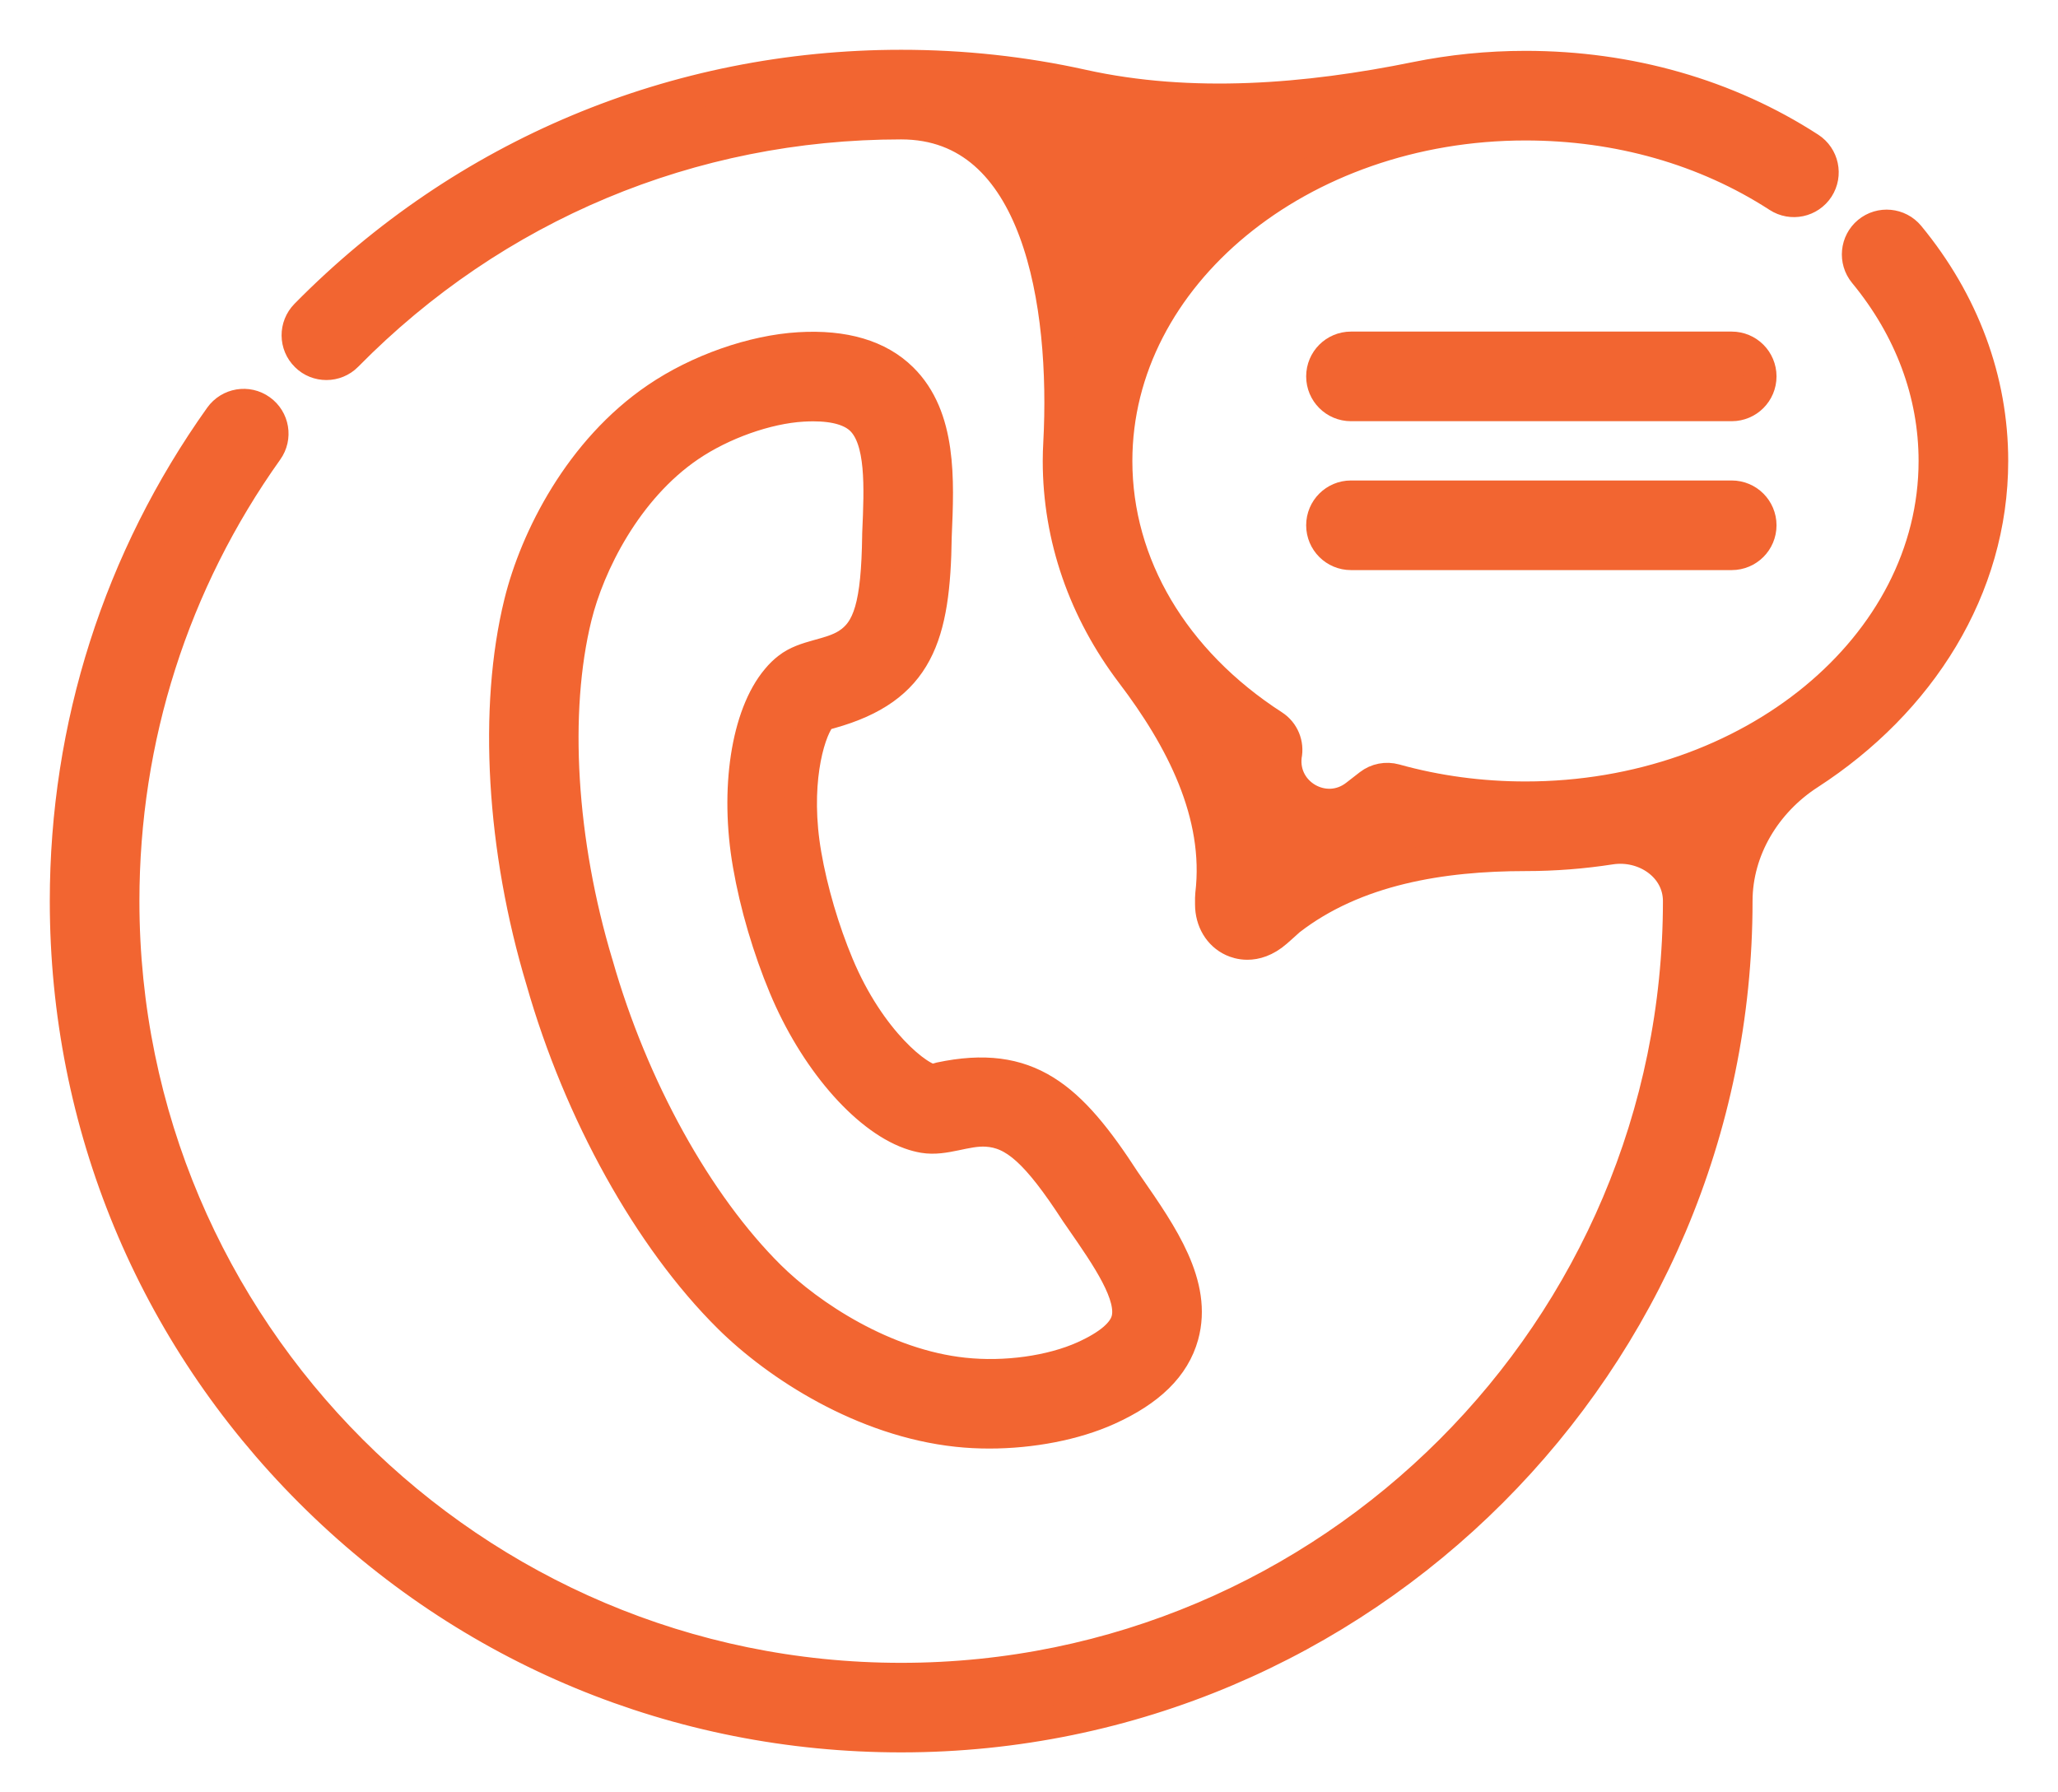
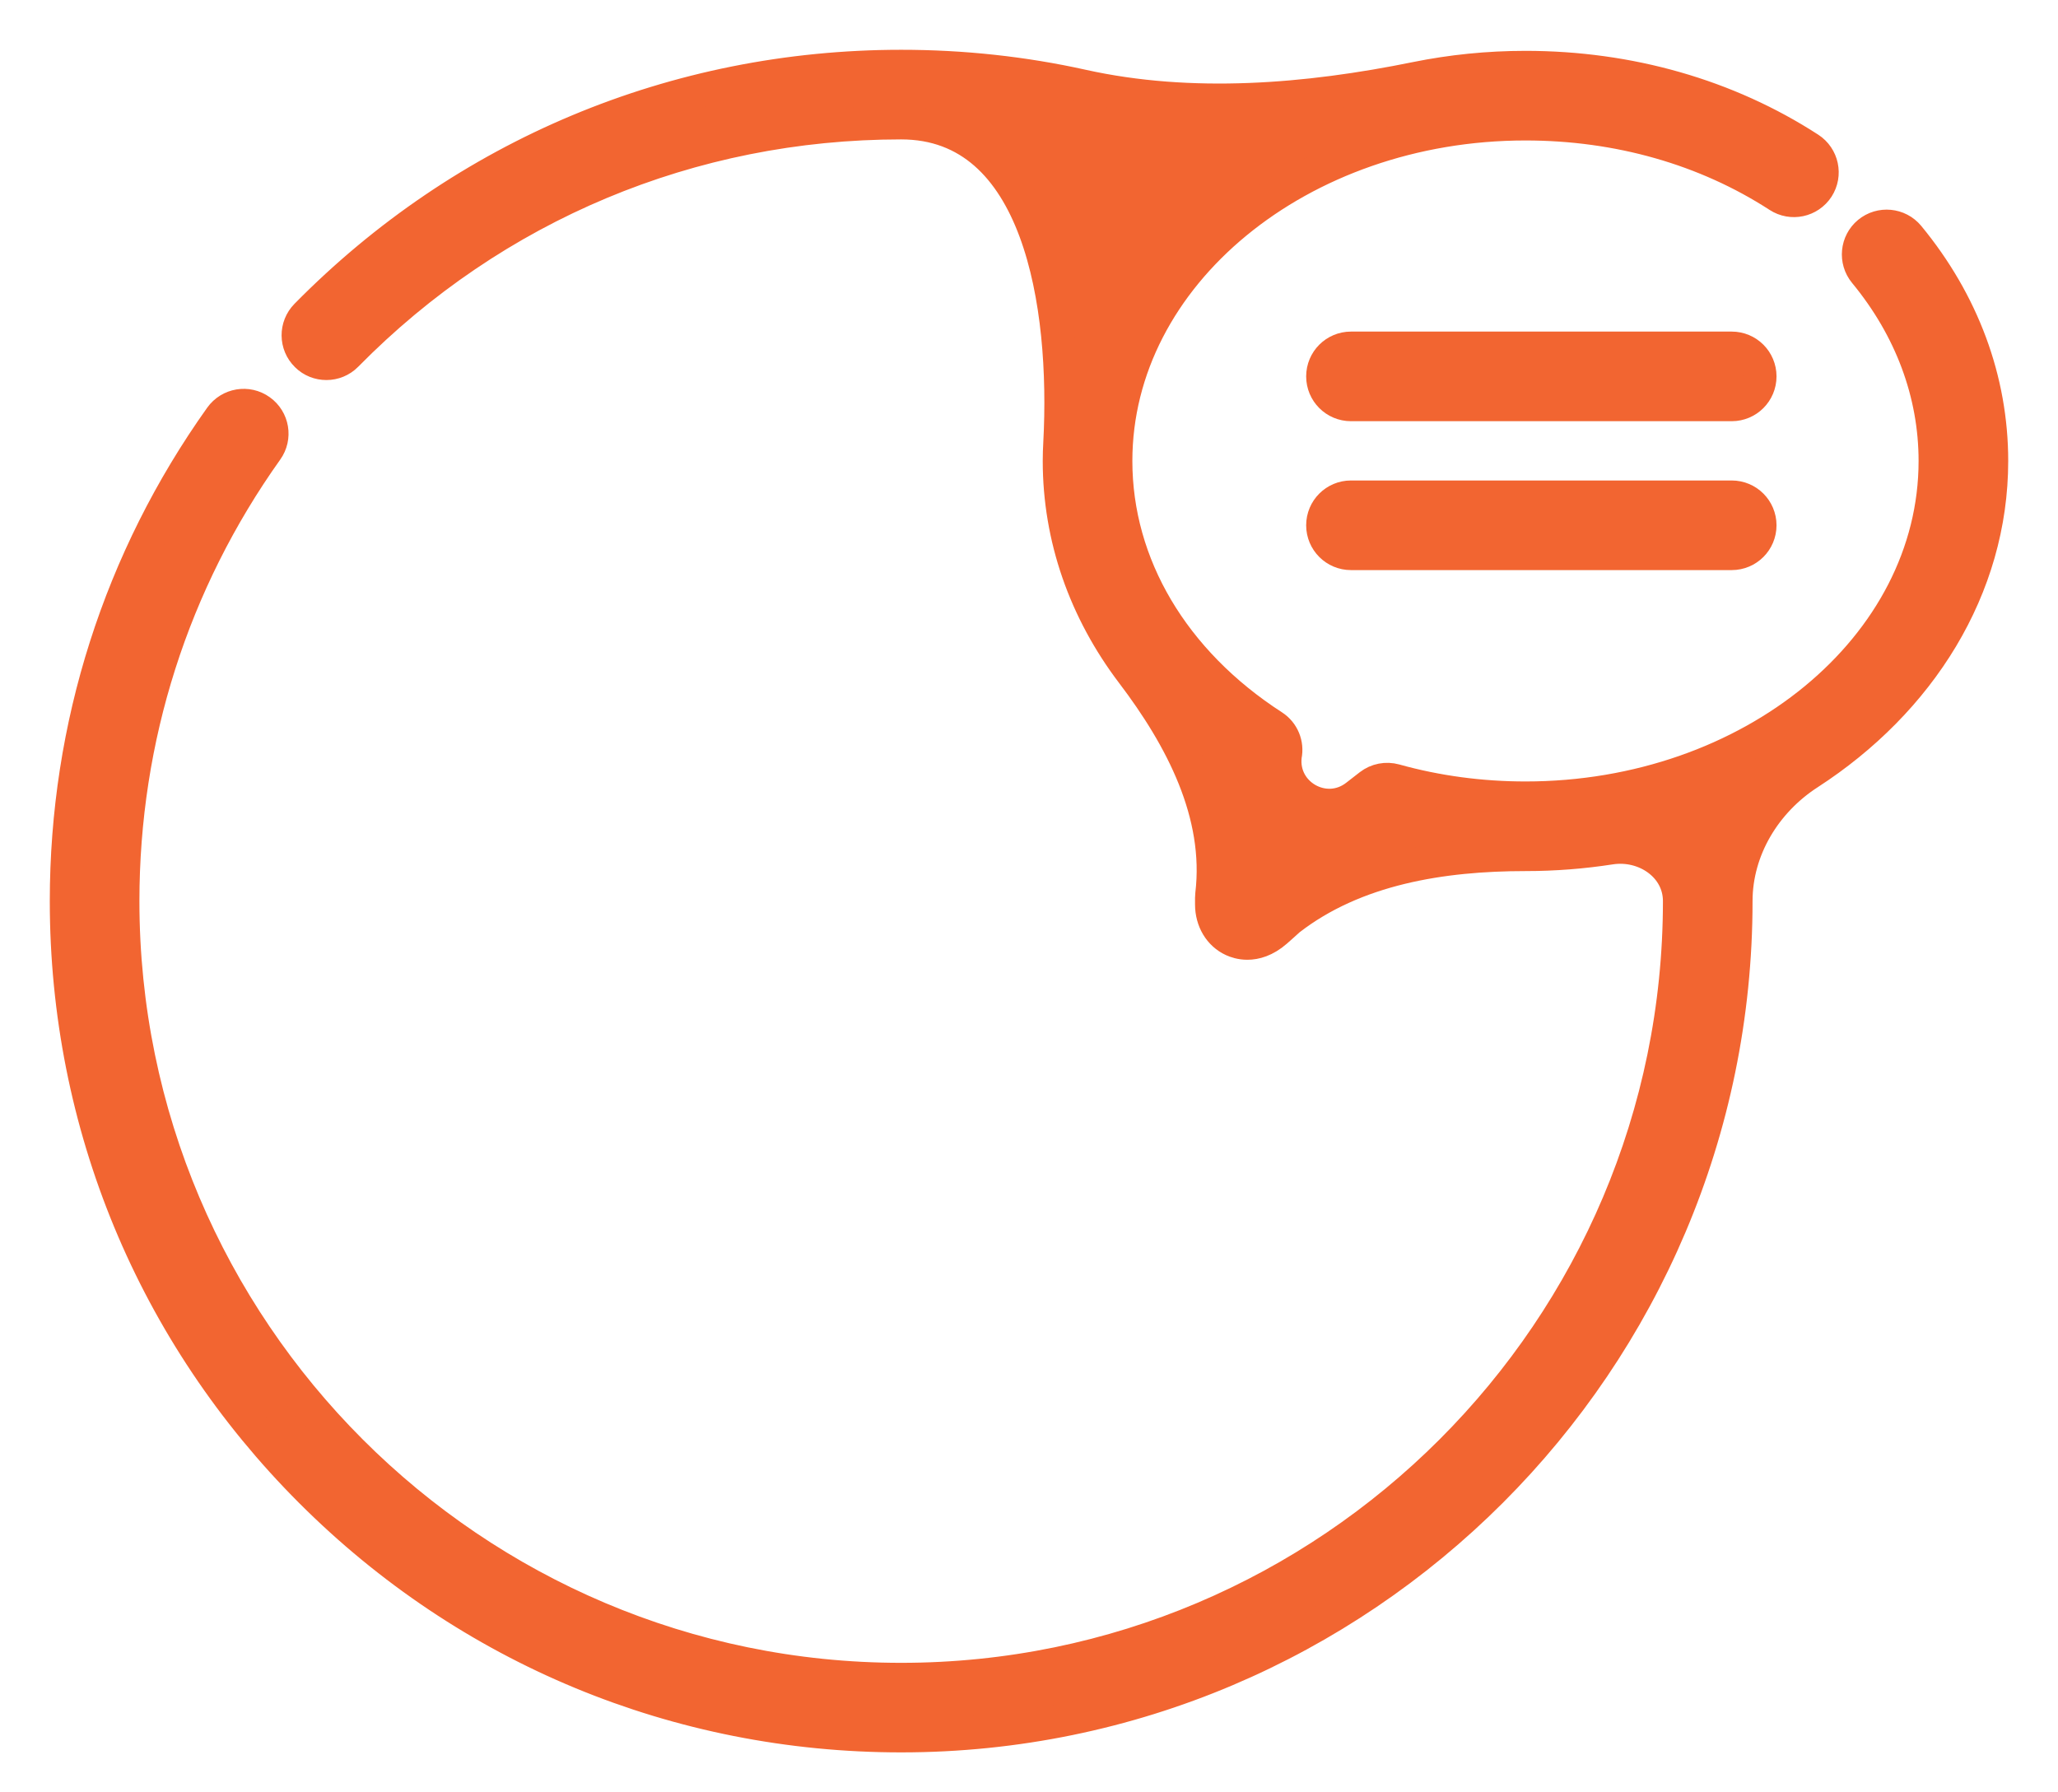
<svg xmlns="http://www.w3.org/2000/svg" width="31" height="27" viewBox="0 0 31 27" fill="none">
-   <path d="M12.335 10.814C12.374 10.76 12.442 10.745 12.506 10.727C13.823 10.359 14.066 9.581 14.086 8.083L14.087 8.059C14.123 7.228 14.164 6.286 13.579 5.71C13.231 5.367 12.713 5.214 12.04 5.254C11.343 5.295 10.523 5.583 9.9 6.007C8.748 6.789 8.081 8.11 7.841 9.084C7.452 10.664 7.575 12.79 8.172 14.771C8.738 16.757 9.791 18.65 10.988 19.837C11.722 20.564 13.01 21.395 14.422 21.546C14.579 21.563 14.741 21.571 14.903 21.571C15.535 21.571 16.185 21.447 16.683 21.222C17.311 20.939 17.678 20.578 17.806 20.117C18.016 19.36 17.496 18.61 16.994 17.885L16.933 17.797C16.11 16.527 15.484 15.972 14.165 16.25C14.133 16.257 14.101 16.268 14.07 16.282C14.069 16.283 14.068 16.283 14.067 16.283C13.847 16.283 13.093 15.693 12.61 14.533C12.504 14.279 12.407 14.005 12.322 13.717C12.238 13.429 12.171 13.148 12.125 12.88C11.943 11.84 12.158 11.06 12.335 10.814ZM11.714 10.238C11.261 10.775 11.09 11.896 11.288 13.026C11.34 13.325 11.413 13.638 11.507 13.957C11.601 14.274 11.708 14.578 11.826 14.86C12.273 15.935 13.031 16.821 13.712 17.065C13.784 17.091 13.851 17.108 13.915 17.119C14.23 17.172 14.544 17.004 14.863 17.024C15.283 17.05 15.621 17.335 16.224 18.265C16.226 18.268 16.229 18.272 16.231 18.275L16.296 18.369C16.687 18.933 17.091 19.516 16.987 19.89C16.932 20.09 16.712 20.277 16.334 20.448C15.837 20.672 15.14 20.769 14.513 20.701C13.317 20.574 12.189 19.831 11.586 19.234C10.488 18.144 9.516 16.388 8.988 14.535C8.987 14.533 8.987 14.531 8.986 14.529C8.431 12.686 8.311 10.727 8.666 9.287C8.859 8.503 9.423 7.358 10.378 6.71C10.874 6.373 11.546 6.134 12.09 6.102C12.145 6.099 12.197 6.097 12.248 6.097C12.589 6.097 12.835 6.17 12.983 6.315C13.299 6.626 13.268 7.336 13.238 8.022L13.237 8.053C13.237 8.057 13.237 8.061 13.237 8.066C13.223 9.113 13.1 9.504 12.77 9.715C12.498 9.888 12.134 9.877 11.88 10.076C11.824 10.119 11.768 10.172 11.714 10.238Z" fill="#F26531" stroke="#F26531" stroke-width="0.5" />
  <path d="M26.085 5.245H20.35C20.115 5.245 19.925 5.435 19.925 5.67C19.925 5.905 20.115 6.095 20.35 6.095H26.085C26.32 6.095 26.51 5.905 26.51 5.67C26.51 5.435 26.32 5.245 26.085 5.245Z" fill="#F26531" stroke="#F26531" stroke-width="0.5" />
  <path d="M26.085 7.488H20.35C20.115 7.488 19.925 7.678 19.925 7.913C19.925 8.148 20.115 8.338 20.35 8.338H26.085C26.32 8.338 26.51 8.148 26.51 7.913C26.51 7.678 26.32 7.488 26.085 7.488Z" fill="#F26531" stroke="#F26531" stroke-width="0.5" />
  <path d="M30 6.944C30 5.726 29.567 4.557 28.747 3.562C28.597 3.381 28.329 3.356 28.148 3.505C27.968 3.654 27.942 3.922 28.091 4.103C28.784 4.943 29.15 5.926 29.15 6.944C29.15 9.744 26.382 12.022 22.979 12.022C22.305 12.022 21.642 11.933 21.011 11.757C20.881 11.721 20.742 11.748 20.636 11.83L20.43 11.99C19.962 12.353 19.289 11.972 19.359 11.384C19.395 11.213 19.323 11.036 19.174 10.94C17.67 9.968 16.807 8.512 16.807 6.944C16.807 4.144 19.576 1.866 22.979 1.866C24.376 1.866 25.694 2.241 26.791 2.952C26.988 3.08 27.251 3.024 27.379 2.827C27.506 2.63 27.45 2.367 27.253 2.239C26.018 1.439 24.54 1.016 22.979 1.016C22.413 1.016 21.862 1.073 21.334 1.18C19.69 1.515 17.943 1.659 16.304 1.296C15.416 1.099 14.504 1 13.574 1C10.177 1 6.995 2.333 4.614 4.752C4.449 4.92 4.451 5.189 4.619 5.353C4.701 5.435 4.809 5.475 4.917 5.475C5.026 5.475 5.136 5.433 5.219 5.348C7.44 3.092 10.407 1.85 13.574 1.85C15.659 1.85 16.076 4.59 15.965 6.673C15.96 6.763 15.957 6.853 15.957 6.944C15.957 8.1 16.345 9.201 17.058 10.14C17.797 11.113 18.399 12.261 18.254 13.474C18.252 13.491 18.251 13.507 18.251 13.524V13.624C18.251 13.865 18.374 14.071 18.572 14.161C18.616 14.181 18.692 14.208 18.789 14.208C18.908 14.208 19.058 14.168 19.219 14.028C19.252 14 19.272 13.981 19.298 13.958C19.324 13.934 19.356 13.905 19.418 13.85C20.411 13.08 21.722 12.872 22.979 12.872C23.414 12.872 23.841 12.838 24.255 12.774C24.778 12.692 25.299 13.045 25.299 13.574C25.299 20.039 20.039 25.299 13.574 25.299C7.109 25.299 1.85 20.039 1.85 13.574C1.85 11.12 2.599 8.77 4.017 6.779C4.154 6.588 4.109 6.323 3.918 6.187C3.727 6.05 3.462 6.095 3.325 6.286C1.804 8.422 1 10.942 1 13.574C1 16.933 2.308 20.09 4.683 22.465C7.057 24.84 10.215 26.148 13.574 26.148C20.508 26.148 26.149 20.508 26.149 13.574C26.149 12.793 26.587 12.074 27.243 11.65C28.918 10.566 30 8.859 30 6.944Z" fill="#F26531" stroke="#F26531" stroke-width="0.5" />
</svg>